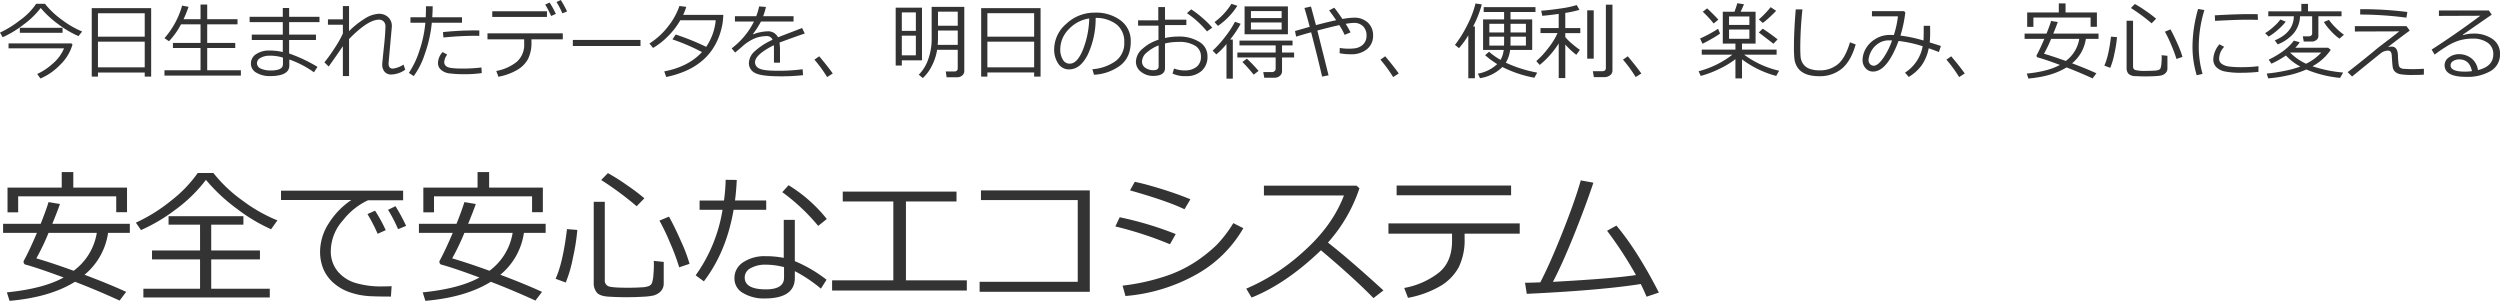
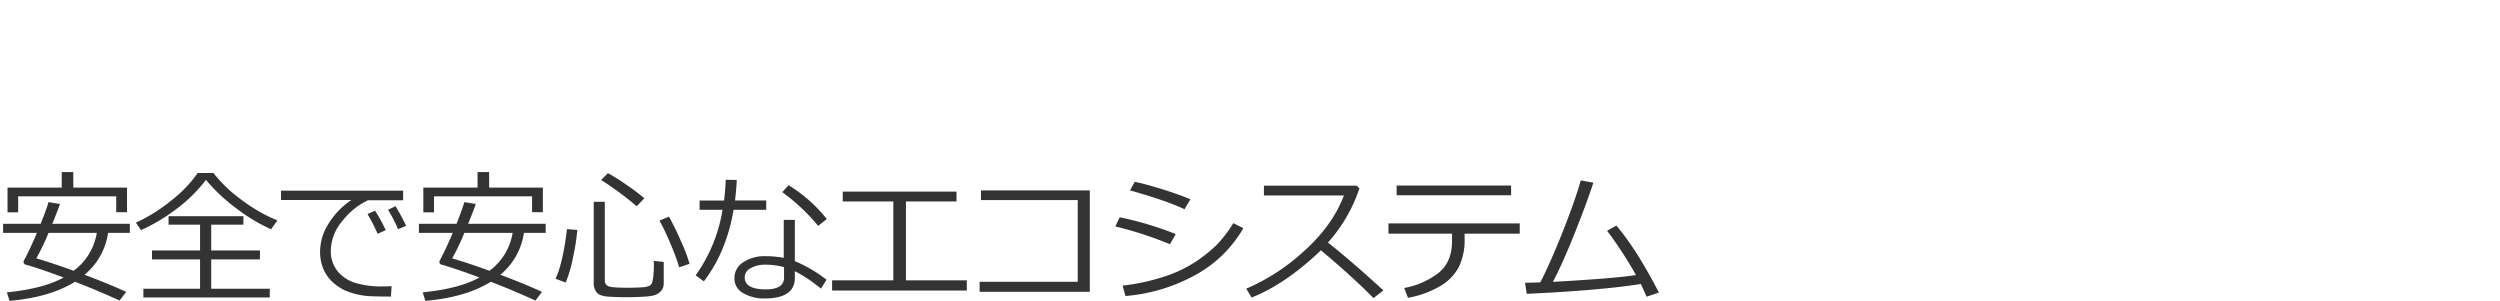
<svg xmlns="http://www.w3.org/2000/svg" width="835.428" height="100.535" viewBox="0 0 835.428 100.535">
  <g id="グループ_2" data-name="グループ 2" transform="translate(-1055.287 -494.582)">
-     <path id="パス_1" data-name="パス 1" d="M26.51-12.346a33.465,33.465,0,0,1-6.665-3.917,32.958,32.958,0,0,1-5.954-5.489,27.98,27.98,0,0,1-5.8,5.605,34.024,34.024,0,0,1-6.911,4.17L.287-13.521a33.768,33.768,0,0,0,6.638-4.115,21.665,21.665,0,0,0,5.448-5.51h2.939a28.335,28.335,0,0,0,5.749,5.407,30.142,30.142,0,0,0,6.679,3.849ZM6.918-13.467v-1.654H21.191v1.654ZM13.795,1.818,12.715.3a19.983,19.983,0,0,0,5.127-3.4,13.483,13.483,0,0,0,3.842-5.168H3.145V-9.926H24.172l.342.4A15.438,15.438,0,0,1,20.2-2.577,19.807,19.807,0,0,1,13.795,1.818ZM48.649-.191H33.022V1.176H30.944V-21.7H50.8V1.176H48.649Zm0-11.963v-7.834H33.022v7.834ZM33.022-1.928H48.649V-10.5H33.022ZM55.243.848V-.943H67.3V-8.367H58.073v-1.7H67.3v-6.221H60.767a24.89,24.89,0,0,1-4.006,5.646l-1.518-1.025a27.668,27.668,0,0,0,5.893-10.883l2.16.41a40.9,40.9,0,0,1-1.668,4.143H67.3v-4.895H69.53v4.895H79.661v1.709H69.53v6.221H78.9v1.7H69.53V-.943H80.782V.848ZM106.38-2.078,105.2-.26a32.665,32.665,0,0,0-8.23-4.279v2.023q0,3.527-6.508,3.527A8.559,8.559,0,0,1,86.009-.1a3.415,3.415,0,0,1-1.873-3.056,3.657,3.657,0,0,1,1.777-3.192,7.547,7.547,0,0,1,4.279-1.183,18.579,18.579,0,0,1,4.594.506v-4.033H84.423v-1.791H94.787v-4.17H83.7v-1.791H94.787v-2.939h2.119v2.939H107.05v1.791H96.906v4.17h8.969v1.791H96.906v4.512A50.672,50.672,0,0,1,106.38-2.078ZM94.841-3.227V-5.154A13.748,13.748,0,0,0,90.206-5.8a5.768,5.768,0,0,0-2.775.684,2.037,2.037,0,0,0-1.271,1.8A1.958,1.958,0,0,0,87.438-1.5a7.309,7.309,0,0,0,3.206.622,8.528,8.528,0,0,0,2.673-.3,2.854,2.854,0,0,0,1.176-.7A2.054,2.054,0,0,0,94.841-3.227Zm20.02-5.756q-1.545,2.311-4.73,6.795L108.7-3.582a52.724,52.724,0,0,0,3.452-4.826,34.58,34.58,0,0,0,2.714-4.8V-16.16h-4.99v-1.791h4.99v-4.443h2.064V-14a27.238,27.238,0,0,1,5.175-4.143,9.589,9.589,0,0,1,4.724-1.668,4.486,4.486,0,0,1,3.165,1.128,3.9,3.9,0,0,1,1.237,2.974q0,.164-.014.342l-.807,8.941q-.273,3.049-.273,3.227,0,1.709,1.436,1.709a8.594,8.594,0,0,0,3.568-1.34l.561,1.709a8.409,8.409,0,0,1-4.635,1.6,2.833,2.833,0,0,1-2.256-.909,3.689,3.689,0,0,1-.793-2.509q0-.465.643-6.508.369-3.568.438-6.166a2.25,2.25,0,0,0-.588-1.6,2.066,2.066,0,0,0-1.586-.629q-3.691,0-9.994,6.467V1.012h-2.064Zm30.014-13.33q0,1.531-.137,3.664h9.939v1.818h-10.09a42.748,42.748,0,0,1-2.324,10.4,25.75,25.75,0,0,1-3.719,7.438L136.918-.055a29.344,29.344,0,0,0,3.562-7.554,39.368,39.368,0,0,0,1.948-9.222h-4.977v-1.818h5.1q.082-1.764.082-3.664Zm15.6,8.094-.027,1.791q-.67-.027-1.23-.027-4.895,0-10.76.561l-.137-1.8a101.29,101.29,0,0,1,10.568-.561Q159.805-14.26,160.475-14.219ZM161.282,0A36.81,36.81,0,0,1,155.4.369a36.024,36.024,0,0,1-4.915-.26,5.188,5.188,0,0,1-2.81-1.189,2.948,2.948,0,0,1-1.025-2.27,5.441,5.441,0,0,1,1.559-3.678l1.531.861a4.365,4.365,0,0,0-1,2.584,1.717,1.717,0,0,0,.923,1.463q.937.615,5.243.615a50.962,50.962,0,0,0,6.262-.369Zm21.784-18.758H164.786v-1.9h18.279Zm-5.182,8.395a12.1,12.1,0,0,1-1.135,5.64,9.532,9.532,0,0,1-3.6,3.657,19.827,19.827,0,0,1-6.3,2.3L166.126-.7a15.434,15.434,0,0,0,6.809-3.028,7.556,7.556,0,0,0,2.516-6.132v-1.422H163.186v-2h25.17v2H177.884ZM189.778-20.6l-1.559.643a26.718,26.718,0,0,0-1.969-3.787l1.436-.67A33.543,33.543,0,0,1,189.778-20.6Zm-3.746.834-1.572.7a30.748,30.748,0,0,0-1.982-3.828l1.477-.67A28.9,28.9,0,0,1,186.032-19.77ZM214.324-9.051H191.71v-2.023h22.613Zm15.3-13.07a20.745,20.745,0,0,1-1.039,2.666H242a28.218,28.218,0,0,1-.26,2.871,24.426,24.426,0,0,1-1.333,4.778,20.672,20.672,0,0,1-2.324,4.272,18.785,18.785,0,0,1-3.637,3.814A22.333,22.333,0,0,1,229.353-.69a32.84,32.84,0,0,1-6.439,2l-.656-1.873q8.053-1.531,12.605-6.453a66.337,66.337,0,0,0-9.857-4.238l1.066-1.627a80.171,80.171,0,0,1,10.2,4.115,18.951,18.951,0,0,0,3.186-8.873h-11.84a25.48,25.48,0,0,1-4.19,5.414,24.078,24.078,0,0,1-4.915,3.828l-1.2-1.49a24.3,24.3,0,0,0,6.337-5.831,22.827,22.827,0,0,0,3.685-6.706ZM260.94-3.473h-2.023V-7.957q0-.793-.041-1.354-6.289,3.158-6.289,5.729a2.285,2.285,0,0,0,1.408,2.044q1.408.759,5.934.759a57.42,57.42,0,0,0,8.572-.506L268.637.7a65.119,65.119,0,0,1-7.52.383q-6.576,0-8.572-1.148a3.6,3.6,0,0,1-2-3.281,5.438,5.438,0,0,1,1.757-3.76,22.506,22.506,0,0,1,6.159-4.02,2.023,2.023,0,0,0-2.01-1.23,11.835,11.835,0,0,0-3.534.595,14.824,14.824,0,0,0-4.7,2.987l-2.27,1.914L244.78-8.258a25.31,25.31,0,0,0,7.465-8.969h-6.371V-19H253a20.716,20.716,0,0,0,.971-3.281l2.27.191a20.739,20.739,0,0,1-.93,3.09h10.158v1.777H254.582a29.212,29.212,0,0,1-2.666,4.156l.205.109a7.026,7.026,0,0,1,2.105-.663,13.059,13.059,0,0,1,2.42-.321,3.656,3.656,0,0,1,3.623,1.982l8.053-3.1.9,1.846q-2.844.93-8.449,3.021a16.823,16.823,0,0,1,.164,2.584ZM278.567.137l-1.873,1.2a44.924,44.924,0,0,0-4.252-5.824l1.6-1.121Q277.036-2.064,278.567.137Zm41.512,1.271H316.62l-.287-1.941h2.8q1.2,0,1.2-1.053v-6.18h-6.891a17.532,17.532,0,0,1-1.729,5.3,14.185,14.185,0,0,1-3.042,4.136L307.31.547a13.564,13.564,0,0,0,3.028-4.765,20.463,20.463,0,0,0,1.278-7.745V-22.121h10.91V-.738a1.929,1.929,0,0,1-.7,1.559A2.628,2.628,0,0,1,320.079,1.408Zm.26-17.227v-4.7h-6.6v4.7Zm0,6.4v-4.8h-6.6v2q0,1.709-.1,2.8ZM301.65-4.252v1.723H299.6V-21.848h8.791v17.6Zm4.689-16.023H301.65v6.18h4.689ZM301.65-12.5v6.563h4.689V-12.5Zm44.219,12.3H330.242V1.176h-2.078V-21.7h19.852V1.176h-2.146Zm0-11.963v-7.834H330.242v7.834ZM330.242-1.928h15.627V-10.5H330.242ZM365.862.561l-.533-1.846a15.416,15.416,0,0,0,7.526-2.557,7.328,7.328,0,0,0,3.124-6.453,7.26,7.26,0,0,0-2.522-5.92,11.214,11.214,0,0,0-7.034-2.215,28.384,28.384,0,0,1-2.639,12.277Q361.3-1.23,357.549-1.23a4.186,4.186,0,0,1-3.657-1.976,8.416,8.416,0,0,1-1.333-4.819,11.253,11.253,0,0,1,4.047-8.429,13.65,13.65,0,0,1,9.584-3.739,13.649,13.649,0,0,1,8.586,2.6,8.5,8.5,0,0,1,3.377,7.116q0,5.141-3.4,7.861A15.992,15.992,0,0,1,365.862.561Zm-1.586-18.812a11.638,11.638,0,0,0-6.822,3.589A9.514,9.514,0,0,0,354.6-7.916a6.457,6.457,0,0,0,.834,3.384,2.587,2.587,0,0,0,2.324,1.388q2.557,0,4.457-4.778A30.142,30.142,0,0,0,364.276-18.252ZM392.116.164l.506-1.682a9.765,9.765,0,0,0,3.5.629,6.2,6.2,0,0,0,4.02-1.189,4.135,4.135,0,0,0,1.463-3.4,4.094,4.094,0,0,0-1.969-3.678,10.149,10.149,0,0,0-5.482-1.258,19.753,19.753,0,0,0-4.553.52v8.217q0,2.625-3.979,2.625A6.346,6.346,0,0,1,381.609-.4a4.149,4.149,0,0,1-1.729-3.411,5.807,5.807,0,0,1,2.153-4.266,14.458,14.458,0,0,1,5.38-3.062v-4.7H380.6v-1.791h6.754v-4.43H389.6v4.225h7.137v1.791H389.6v4.32a21.431,21.431,0,0,1,4.512-.479A12.726,12.726,0,0,1,401-10.459a5.462,5.462,0,0,1,2.789,4.867,6.207,6.207,0,0,1-1.948,4.867,7.616,7.616,0,0,1-5.284,1.75A9.678,9.678,0,0,1,392.116.164Zm-4.648-9.406a13.007,13.007,0,0,0-3.951,2.365,4.045,4.045,0,0,0-1.6,2.953,2.47,2.47,0,0,0,1.169,2.208,4.682,4.682,0,0,0,2.6.759q1.777,0,1.777-1.258Zm17.924-5.934-1.764,1.258a31.536,31.536,0,0,0-6.7-6.1l1.436-1.271a32.688,32.688,0,0,1,3.767,2.878A28.773,28.773,0,0,1,405.391-15.176Zm1.9-.6-1.148-1.258a22.322,22.322,0,0,0,5.66-6.111l1.969.656a21.593,21.593,0,0,1-2.939,3.719A21.257,21.257,0,0,1,407.3-15.777Zm8.9,2.8v-9.311h14.479v9.311Zm2.119-5.4H428.57v-2.338H418.316ZM428.57-16.9H418.316v2.352H428.57ZM410.14,1.873V-9.707a24.738,24.738,0,0,1-3.391,3.473l-1.23-1.258a35.9,35.9,0,0,0,4.348-4.854,29.758,29.758,0,0,0,3.1-4.8l1.914.684a35.612,35.612,0,0,1-3.514,5.25h.889V1.873Zm3.637-7.082V-6.863h12.8V-9.242H414.488v-1.6H432.22v1.6h-3.514v2.379h4.033v1.654h-4.033V-.643a1.975,1.975,0,0,1-.738,1.579,2.574,2.574,0,0,1-1.709.622h-3.486l-.342-1.887h2.939a1.207,1.207,0,0,0,.848-.328,1,1,0,0,0,.355-.752v-3.8ZM419.232.533a49.808,49.808,0,0,0-3.773-4.225l1.49-1.121a44.117,44.117,0,0,1,3.91,4.088Zm25.024.219-2.16.424q-1.039-4.607-3.664-14.807-2.611.725-5.018,1.449l-.369-1.873,4.908-1.408q-.984-3.732-1.764-6.289l2.188-.479,1.668,6.207q3.855-1.025,6.74-1.641-1.258-1.873-2.338-3.281l1.709-.9q.848,1,2.734,3.773a23.46,23.46,0,0,1,3.842-.437,6.565,6.565,0,0,1,4.635,1.627,5.63,5.63,0,0,1,1.764,4.348,5.716,5.716,0,0,1-1.982,4.512,8.128,8.128,0,0,1-5.537,1.736,18.945,18.945,0,0,1-3.664-.342L448-8.395a17.819,17.819,0,0,0,3.063.246,13.268,13.268,0,0,0,2.263-.171,4.825,4.825,0,0,0,1.832-.731,3.866,3.866,0,0,0,1.319-1.436,4.13,4.13,0,0,0,.465-1.969,4.324,4.324,0,0,0-1.114-3.145,4.175,4.175,0,0,0-3.11-1.162,16.937,16.937,0,0,0-2.734.314q.889,1.408,1.627,2.844l-1.982.834a24.088,24.088,0,0,0-1.791-3.254q-3.062.67-7.328,1.818ZM467.707.137l-1.873,1.2a44.924,44.924,0,0,0-4.252-5.824l1.6-1.121Q466.176-2.064,467.707.137Zm23.247,1.6V-12.605a29.2,29.2,0,0,1-3.117,4.279l-1.34-1.08a40.07,40.07,0,0,0,4.156-6.713,32.613,32.613,0,0,0,2.707-7.137l2.105.314a36.955,36.955,0,0,1-2.9,7.369h.588V1.736Zm22.08-.178a39.475,39.475,0,0,1-10.691-3.582,13.718,13.718,0,0,1-7.479,3.732L494.153.191a12.588,12.588,0,0,0,6.453-3.186,29.1,29.1,0,0,1-4.033-2.98l1.313-1.148a21.937,21.937,0,0,0,3.842,2.707,8.574,8.574,0,0,0,1.053-3.309h-6.891v-10.2h7.027V-20.4h-6.822v-1.627H513.4V-20.4h-8.34v2.475h7.246v10.2h-7.383a10.608,10.608,0,0,1-1.436,4.252A43.121,43.121,0,0,0,513.977-.15Zm-2.83-18.02h-5.141v2.885H510.2Zm-7.287,0h-4.936v2.885h4.936Zm7.287,4.307h-5.141v1.75q0,.574-.027,1.23H510.2Zm-7.287,0h-4.936v2.98h4.908q.027-.643.027-1.436ZM536.376,1.354h-3.459l-.342-1.969h3.09q1.258,0,1.258-1.08V-22.859h2.2V-.875a1.945,1.945,0,0,1-.793,1.613A3.093,3.093,0,0,1,536.376,1.354ZM514.816-2.721l-1.148-1.285a28.344,28.344,0,0,0,4.04-4.389,22.3,22.3,0,0,0,3.056-4.963h-5.687v-1.682h6.084v-4.73q-2.912.41-5.482.643l-.369-1.709q2.857-.205,6.46-.745a35.041,35.041,0,0,0,5.421-1.142l.9,1.6a37.97,37.97,0,0,1-4.73,1.025v5.059h5.018v1.682H523.36v1.326l.027.027a15.794,15.794,0,0,0,2.229,2.2,30.291,30.291,0,0,0,2.625,2.051l-1.2,1.654a24.442,24.442,0,0,1-3.678-3.445V1.668h-2.2V-9.9A29.207,29.207,0,0,1,514.816-2.721Zm15.873-2.092v-16.16h2.174v16.16ZM548.767.137l-1.873,1.2a44.924,44.924,0,0,0-4.252-5.824l1.6-1.121Q547.236-2.064,548.767.137Zm19.856.82-.711-1.572a31.019,31.019,0,0,0,11.293-5.537h-10.24V-7.834h11.252V-9.857h-4.225V-20.494h3.91q.643-1.736.943-2.844l2.229.342q-.506,1.23-1.121,2.5h5V-9.857h-4.539v2.023h11.566v1.682H583.115a31.468,31.468,0,0,0,11.7,5.373L593.848.957a33.09,33.09,0,0,1-11.43-5.537V1.791h-2.2V-4.648a29.362,29.362,0,0,1-5.476,3.3A34.686,34.686,0,0,1,568.623.957Zm9.461-17.049h6.795v-2.83h-6.795Zm6.795,1.545h-6.795v3.09h6.795Zm4.484-2.2-1.312-1.176a31.9,31.9,0,0,0,3.938-4.1l1.832,1.217q-.615.7-2.112,2.078A26.123,26.123,0,0,1,589.363-16.748Zm-16.42.178a36.343,36.343,0,0,0-3.637-3.924l1.463-1.135q2.68,2.557,3.746,3.773ZM592.932-9.8l-4.908-3.773,1.313-1.258a58.5,58.5,0,0,1,4.963,3.568ZM569.2-9.8l-.793-1.75a42.89,42.89,0,0,0,6.016-3.254l.656,1.6a27.16,27.16,0,0,1-2.707,1.709Q570.318-10.309,569.2-9.8ZM620.4-9.57Q618.858-4.1,615.85-1.531a11.493,11.493,0,0,1-7.738,2.57A13.221,13.221,0,0,1,604.831.67a7.344,7.344,0,0,1-2.461-1.1,5.549,5.549,0,0,1-1.641-1.832,6.636,6.636,0,0,1-.786-2.386,36.554,36.554,0,0,1-.171-4.252q0-5.045.6-12.387h2.242a123.586,123.586,0,0,0-.725,12.5q0,1.9.089,3.206a5.072,5.072,0,0,0,.793,2.413,4.365,4.365,0,0,0,2.1,1.682,9.117,9.117,0,0,0,3.459.574A9.208,9.208,0,0,0,614.5-3q2.461-2.085,3.992-7.28Zm28.483.52-.67,2.023q-1.832-.711-3.4-1.258a15.049,15.049,0,0,1-2.283,5.578,14.511,14.511,0,0,1-4.389,3.992L636.882-.137a13.3,13.3,0,0,0,5.906-8.832,42.705,42.705,0,0,0-8.053-1.764Q630.907-.506,626.2-.506a3.2,3.2,0,0,1-2.5-1.128,3.973,3.973,0,0,1-1-2.728,7.849,7.849,0,0,1,1-3.657,8.92,8.92,0,0,1,3.192-3.309,9.087,9.087,0,0,1,4.963-1.415q.629,0,1.3.027a31.111,31.111,0,0,0,1.367-6.248h-8.682V-20.7h10.719l.424.451a42.7,42.7,0,0,1-1.627,7.725,46.22,46.22,0,0,1,7.7,1.641q.082-1,.082-4.908h2.133l.014,2.379a27.759,27.759,0,0,1-.15,3.172Q646.4-9.857,648.886-9.051ZM632.548-10.9q-.629-.027-1.012-.027A6.237,6.237,0,0,0,627.8-9.769,7.036,7.036,0,0,0,625.445-7a6.743,6.743,0,0,0-.745,2.693,1.848,1.848,0,0,0,.506,1.3,1.614,1.614,0,0,0,1.23.547q1.436,0,3.254-2.673A23.527,23.527,0,0,0,632.548-10.9ZM656.847.137l-1.873,1.2a44.924,44.924,0,0,0-4.252-5.824l1.6-1.121Q655.316-2.064,656.847.137Zm42.059-15.6v-3.09H679.793v3.117h-2.078v-4.826h10.568v-3.021h2.256v3.021h10.473v4.8Zm-6.18,12.2q4.867,1.832,8.121,3.336l-1.285,1.7q-4.32-1.982-8.7-3.664-4.881,3.035-12.756,3.719l-.52-1.654q7.15-.725,11.061-2.9-5-1.859-7.4-2.5-.438-.109-.41-.684,1.135-2.064,2.6-5.51h-6.59v-1.777h7.328q1.039-2.6,1.531-4.225l2.229.369q-.479,1.381-1.49,3.855h15.107v1.777H697.32A13.011,13.011,0,0,1,692.727-3.268Zm-2.119-.779a11.467,11.467,0,0,0,4.512-7.383h-9.406a44.775,44.775,0,0,1-2.379,4.963Q686.41-5.564,690.607-4.047ZM719.3-16.625a61.655,61.655,0,0,0-6.918-5.113l1.313-1.34A37.892,37.892,0,0,1,717.4-20.74a39.225,39.225,0,0,1,3.4,2.57Zm-8.367-.861h2.16v15.23a1.2,1.2,0,0,0,.677,1.217,13.38,13.38,0,0,0,3.808.3q1.559,0,2.7-.082a4.1,4.1,0,0,0,1.5-.287,1.234,1.234,0,0,0,.52-.561,7.285,7.285,0,0,0,.287-1.818,16.928,16.928,0,0,0,.055-2.488l1.941.205v4.2a2.2,2.2,0,0,1-.273,1.1,2.267,2.267,0,0,1-.725.786,3.533,3.533,0,0,1-.957.451,11.264,11.264,0,0,1-2.051.246q-1.545.1-3.486.1-1.422,0-3.2-.1a3.247,3.247,0,0,1-2.365-.82,2.873,2.873,0,0,1-.588-1.88Zm16.666,12.77A44.539,44.539,0,0,0,725.81-9.5a42.342,42.342,0,0,0-2.071-4.327L725.6-14.6q1.08,1.928,2.365,4.847A30.193,30.193,0,0,1,729.6-5.4ZM705.473-1.75l-1.982-.738q1.422-3.035,2.229-9.68l2.01.164a39.321,39.321,0,0,1-.854,5.435A25.028,25.028,0,0,1,705.473-1.75ZM736.321.273l-1.955.451a32.521,32.521,0,0,1-1.408-9.762,45.814,45.814,0,0,1,1.873-12.387l2.105.369A41.675,41.675,0,0,0,735.05-8.928,32.622,32.622,0,0,0,736.321.273Zm18.512-18.061q-2.174-.041-4.1-.041-2.83,0-10.24.383,0-.615-.082-1.846,7.041-.41,11.443-.41,2.187,0,2.912.041v.123Q754.765-18.908,754.833-17.787ZM755-.4a53.407,53.407,0,0,1-5.592.3,26.718,26.718,0,0,1-5.681-.444,5.591,5.591,0,0,1-2.851-1.47,3.682,3.682,0,0,1-.971-2.639,8.183,8.183,0,0,1,2.051-4.963l1.586.848a5.829,5.829,0,0,0-1.682,3.992,2.03,2.03,0,0,0,.909,1.723,5.381,5.381,0,0,0,2.434.868,33.532,33.532,0,0,0,4.327.212A44.085,44.085,0,0,0,755-2.3Zm6.43-9.187-.971-1.34q6.234-2.611,6.371-8.053h-8.545v-1.654H769.33v-2.488h2.229v2.488h11.2v1.654h-7.738v6.631a1.617,1.617,0,0,1-.643,1.285,2.483,2.483,0,0,1-1.641.533h-2.6l-.314-1.736h2a1.217,1.217,0,0,0,.793-.267.835.835,0,0,0,.328-.677v-5.77h-4.047a9.364,9.364,0,0,1-2.358,5.968A13.916,13.916,0,0,1,761.427-9.584Zm-3.035-2.6-1.162-1.162a19.143,19.143,0,0,0,3.117-2.393,13.8,13.8,0,0,0,1.969-2.16l1.791.725a16.511,16.511,0,0,1-2.434,2.55A20.256,20.256,0,0,1,758.392-12.182Zm23.68.684a16.37,16.37,0,0,1-2.885-2.577,17.872,17.872,0,0,1-2.338-2.987l1.709-.711a19.284,19.284,0,0,0,2.338,2.7,19.417,19.417,0,0,0,2.666,2.263Zm-17.9,5.633a31.575,31.575,0,0,1-4.84,2.734l-.916-1.34q5.811-2.83,8.408-6.371l1.969.547a11.838,11.838,0,0,1-1.49,1.832H778.3l.861.711a17.536,17.536,0,0,1-6.111,5.482A44.026,44.026,0,0,0,783.3-.178l-1.025,1.791A38.889,38.889,0,0,1,770.984-1.2,29.9,29.9,0,0,1,764.859.766a45.145,45.145,0,0,1-6.6,1l-.492-1.6a52.2,52.2,0,0,0,5.92-.9,33.42,33.42,0,0,0,5.3-1.449A17.98,17.98,0,0,1,764.175-5.865Zm6.74,2.748a16.5,16.5,0,0,0,5.072-3.746H765.556A18.5,18.5,0,0,0,770.915-3.117Zm33.842-17.295-.314,1.9a120.306,120.306,0,0,0-15.449-1.039v-1.791A119.808,119.808,0,0,1,804.758-20.412Zm.807,6.221q-3.869,2.816-7.314,5.537a5.143,5.143,0,0,1,1.258-.178q2.023,0,2.105,2.98,0,.766.123,2a8.223,8.223,0,0,0,.226,1.5,1.816,1.816,0,0,0,.39.561,2.612,2.612,0,0,0,1.5.39q1.217.089,2.625.089,1.969,0,3.814-.123L810.268.533q-1.545.1-3.6.1A24.982,24.982,0,0,1,802.5.4a3.744,3.744,0,0,1-1.818-.82,2.613,2.613,0,0,1-.813-1.552q-.164-.964-.314-3.821a2.5,2.5,0,0,0-.355-1.292,1.054,1.054,0,0,0-.916-.417,3.971,3.971,0,0,0-2.475.93q-1.189.93-9.529,7.725L784.81-.314q2.912-2.215,8.6-6.85,1.463-1.271,4.307-3.4,3.022-2.283,4.32-3.377l-14.82.055v-1.791h17.254ZM828.346-1q5.127-1.23,5.127-5.277a4.5,4.5,0,0,0-1.887-3.869,8.4,8.4,0,0,0-5.031-1.367,16.35,16.35,0,0,0-4.218.547,17.807,17.807,0,0,0-4.73,2.229,36.867,36.867,0,0,0-3.726,2.57L812.87-7.848q8.326-5.373,16.27-11.307L815.3-19.1v-1.818H832l.957,1.395-9.639,6.672.109.164a11.4,11.4,0,0,1,3.322-.506,10.813,10.813,0,0,1,6.446,1.8,5.8,5.8,0,0,1,2.522,4.99A6.34,6.34,0,0,1,832.625-.7a15.31,15.31,0,0,1-8.285,1.962q-7.137,0-7.137-3.924a3.108,3.108,0,0,1,1.477-2.6,5.461,5.461,0,0,1,3.24-1.053,6.667,6.667,0,0,1,4.238,1.381A6.031,6.031,0,0,1,828.346-1Zm-2.01.355q-.793-3.924-4.266-3.924a3.7,3.7,0,0,0-1.989.547A1.648,1.648,0,0,0,819.2-2.57q0,2.092,4.84,2.092A17.658,17.658,0,0,0,826.336-.643Z" transform="translate(1055 519)" fill="#333" />
    <path id="パス_2" data-name="パス 2" d="M40.125-26.508v-5.3H7.359v5.344H3.8v-8.273H21.914v-5.18h3.867v5.18H43.734v8.227ZM29.531-5.6Q37.875-2.461,43.453.117l-2.2,2.906q-7.406-3.4-14.906-6.281-8.367,5.2-21.867,6.375L3.586.281Q15.844-.961,22.547-4.687,13.969-7.875,9.867-8.977q-.75-.187-.7-1.172,1.945-3.539,4.453-9.445H2.32v-3.047H14.883q1.781-4.453,2.625-7.242l3.82.633q-.82,2.367-2.555,6.609h25.9v3.047H37.406A22.3,22.3,0,0,1,29.531-5.6ZM25.9-6.937a19.657,19.657,0,0,0,7.734-12.656H17.508a76.757,76.757,0,0,1-4.078,8.508Q18.7-9.539,25.9-6.937ZM91.882-20.812a56.069,56.069,0,0,1-11.414-6.832,57.958,57.958,0,0,1-10.359-9.668,49.382,49.382,0,0,1-10.277,10.02,57.787,57.787,0,0,1-11.426,6.762l-1.711-2.484A55.162,55.162,0,0,0,58.507-30.4a42.645,42.645,0,0,0,8.859-9.211h5.227a47.72,47.72,0,0,0,9.938,9.363,51.869,51.869,0,0,0,11.461,6.48ZM49.2,1.992V-.937H68.14v-9.8H52.086v-2.977H68.14v-8.625H57.617v-2.836H82.625v2.836H71.867v8.625H88.156v2.977H71.867v9.8h19.57v2.93ZM136-30.492H124.257A23.012,23.012,0,0,0,115.9-23.8a15.616,15.616,0,0,0-4.066,10.113,10.511,10.511,0,0,0,2.156,6.762,12.353,12.353,0,0,0,5.766,3.961,29.865,29.865,0,0,0,9.563,1.254q1.383,0,2.836-.07l-.234,3.469H131.8q-4.336,0-7.2-.152A24.423,24.423,0,0,1,118.585.387a15.977,15.977,0,0,1-5.578-3.035,12.943,12.943,0,0,1-3.586-4.711,14.91,14.91,0,0,1-1.172-6.047,17.564,17.564,0,0,1,2.871-9.34,26.051,26.051,0,0,1,7.582-7.84H95.195V-33.7H136Zm1.008,8.555-2.7,1.1A47.9,47.9,0,0,0,130.96-27.3l2.484-1.219A63.679,63.679,0,0,1,137.007-21.937Zm-6.82,1.43-2.7,1.219a56.718,56.718,0,0,0-3.4-6.586l2.531-1.148A50.9,50.9,0,0,1,130.187-20.508Zm48.9-6v-5.3H146.319v5.344h-3.562v-8.273h18.117v-5.18h3.867v5.18h17.953v8.227ZM168.491-5.6q8.344,3.141,13.922,5.719l-2.2,2.906Q172.8-.375,165.3-3.258q-8.367,5.2-21.867,6.375L142.546.281Q154.8-.961,161.507-4.687q-8.578-3.187-12.68-4.289-.75-.187-.7-1.172,1.945-3.539,4.453-9.445h-11.3v-3.047h12.563q1.781-4.453,2.625-7.242l3.82.633q-.82,2.367-2.555,6.609h25.9v3.047h-7.266A22.3,22.3,0,0,1,168.491-5.6Zm-3.633-1.336a19.657,19.657,0,0,0,7.734-12.656H156.468a76.757,76.757,0,0,1-4.078,8.508Q157.663-9.539,164.858-6.937ZM214.038-28.5a105.691,105.691,0,0,0-11.859-8.766l2.25-2.3a64.957,64.957,0,0,1,6.352,4.008,67.255,67.255,0,0,1,5.836,4.406Zm-14.344-1.477h3.7V-3.867a2.048,2.048,0,0,0,1.16,2.086q1.16.516,6.527.516,2.672,0,4.629-.141A7.025,7.025,0,0,0,218.28-1.9a2.115,2.115,0,0,0,.891-.961,12.488,12.488,0,0,0,.492-3.117,29.024,29.024,0,0,0,.094-4.266l3.328.352v7.2a3.777,3.777,0,0,1-.469,1.887A3.885,3.885,0,0,1,221.374.539a6.055,6.055,0,0,1-1.641.773,19.311,19.311,0,0,1-3.516.422q-2.648.164-5.977.164-2.437,0-5.484-.176T200.7.316a4.924,4.924,0,0,1-1.008-3.223Zm28.57,21.891a76.338,76.338,0,0,0-3.059-8.191,72.6,72.6,0,0,0-3.551-7.418l3.188-1.336q1.852,3.3,4.055,8.309a51.751,51.751,0,0,1,2.813,7.465ZM190.342-3l-3.4-1.266q2.438-5.2,3.82-16.594l3.445.281a67.412,67.412,0,0,1-1.465,9.316A42.909,42.909,0,0,1,190.342-3Zm57.148-34.289q-.164,3.68-.586,6.867h10.43V-27.3h-10.9Q244.022-13.242,236.5-3.4l-2.742-2.016A51.6,51.6,0,0,0,242.733-27.3h-7.664v-3.117h8.156a63.452,63.452,0,0,0,.563-6.914Zm30.094,13.055-2.883,2.3a65.743,65.743,0,0,0-12-11.273l2.109-2.32A49.181,49.181,0,0,1,277.584-24.234Zm-.094,20.3L275.616-.961A47.655,47.655,0,0,0,266.9-6.8V-4.57q0,6.891-10.125,6.891A13.484,13.484,0,0,1,249.659.539a5.5,5.5,0,0,1-2.941-4.922,6.214,6.214,0,0,1,2.988-5.437,12.866,12.866,0,0,1,7.3-1.992,31.836,31.836,0,0,1,6.188.563v-12.7h3.7v13.8A45.608,45.608,0,0,1,277.491-3.937Zm-14.2-4.219a24.585,24.585,0,0,0-6.281-.82,9.8,9.8,0,0,0-4.8,1.137,3.468,3.468,0,0,0-2.062,3.129q0,3.984,7.1,3.984,6.047,0,6.047-3.937ZM324.373-.328H279.35V-3.75h20.461V-30.094h-16.9v-3.3h38.016v3.3h-16.9V-3.75h20.344Zm41.093.422h-36.82V-3.258h32.789v-27.3H329.092V-33.8h36.375ZM399.083-30.82l-1.969,3.328Q391.279-30.3,378.9-33.8l1.594-2.859q3.3.656,8.777,2.344T399.083-30.82Zm-4.9,11.625-1.922,3.4a122.393,122.393,0,0,0-18.258-5.953l1.453-3.07A112.766,112.766,0,0,1,394.185-19.2Zm22.594-1.969A41.249,41.249,0,0,1,401.064-5.7,58.107,58.107,0,0,1,377.38,1.5l-.961-3.469a70.962,70.962,0,0,0,14.156-3.094,42.842,42.842,0,0,0,10.383-4.98,50.483,50.483,0,0,0,6.82-5.449,41.618,41.618,0,0,0,5.648-7.359ZM463.591-.375,460.263,2.2q-6.422-6.609-17.555-15.984-11.648,11.2-23.18,15.8L417.747-.961a67.547,67.547,0,0,0,19.23-12.48q9.574-8.543,13.418-18.668H423.653v-3.258h30.961l.961.867a51.715,51.715,0,0,1-10.523,18.141Q452.224-10.758,463.591-.375Zm42.664-31.781H468v-3.258h38.25ZM490.716-17.766a20.678,20.678,0,0,1-1.957,9.633,16.45,16.45,0,0,1-6.176,6.316A33.294,33.294,0,0,1,471.8,2.109l-1.266-3.3a26.459,26.459,0,0,0,11.672-5.191q4.313-3.621,4.313-10.512v-2.437H465.263v-3.422h43.875v3.422H490.716ZM549.575-2.508Q536.262-.4,511.489.773l-.586-3.7q2.063-.023,5.109-.141,3.211-6.164,7.395-16.676t6.129-17.4l4.219.773q-2.648,7.945-6.527,17.578t-7,15.563q20.414-1.125,27.75-2.273A129.011,129.011,0,0,0,538.325-20.3l3.117-1.734q6.891,8.156,14.2,22.383L551.52,1.734Q550.606-.469,549.575-2.508Z" transform="translate(1054 592)" fill="#333" />
  </g>
</svg>